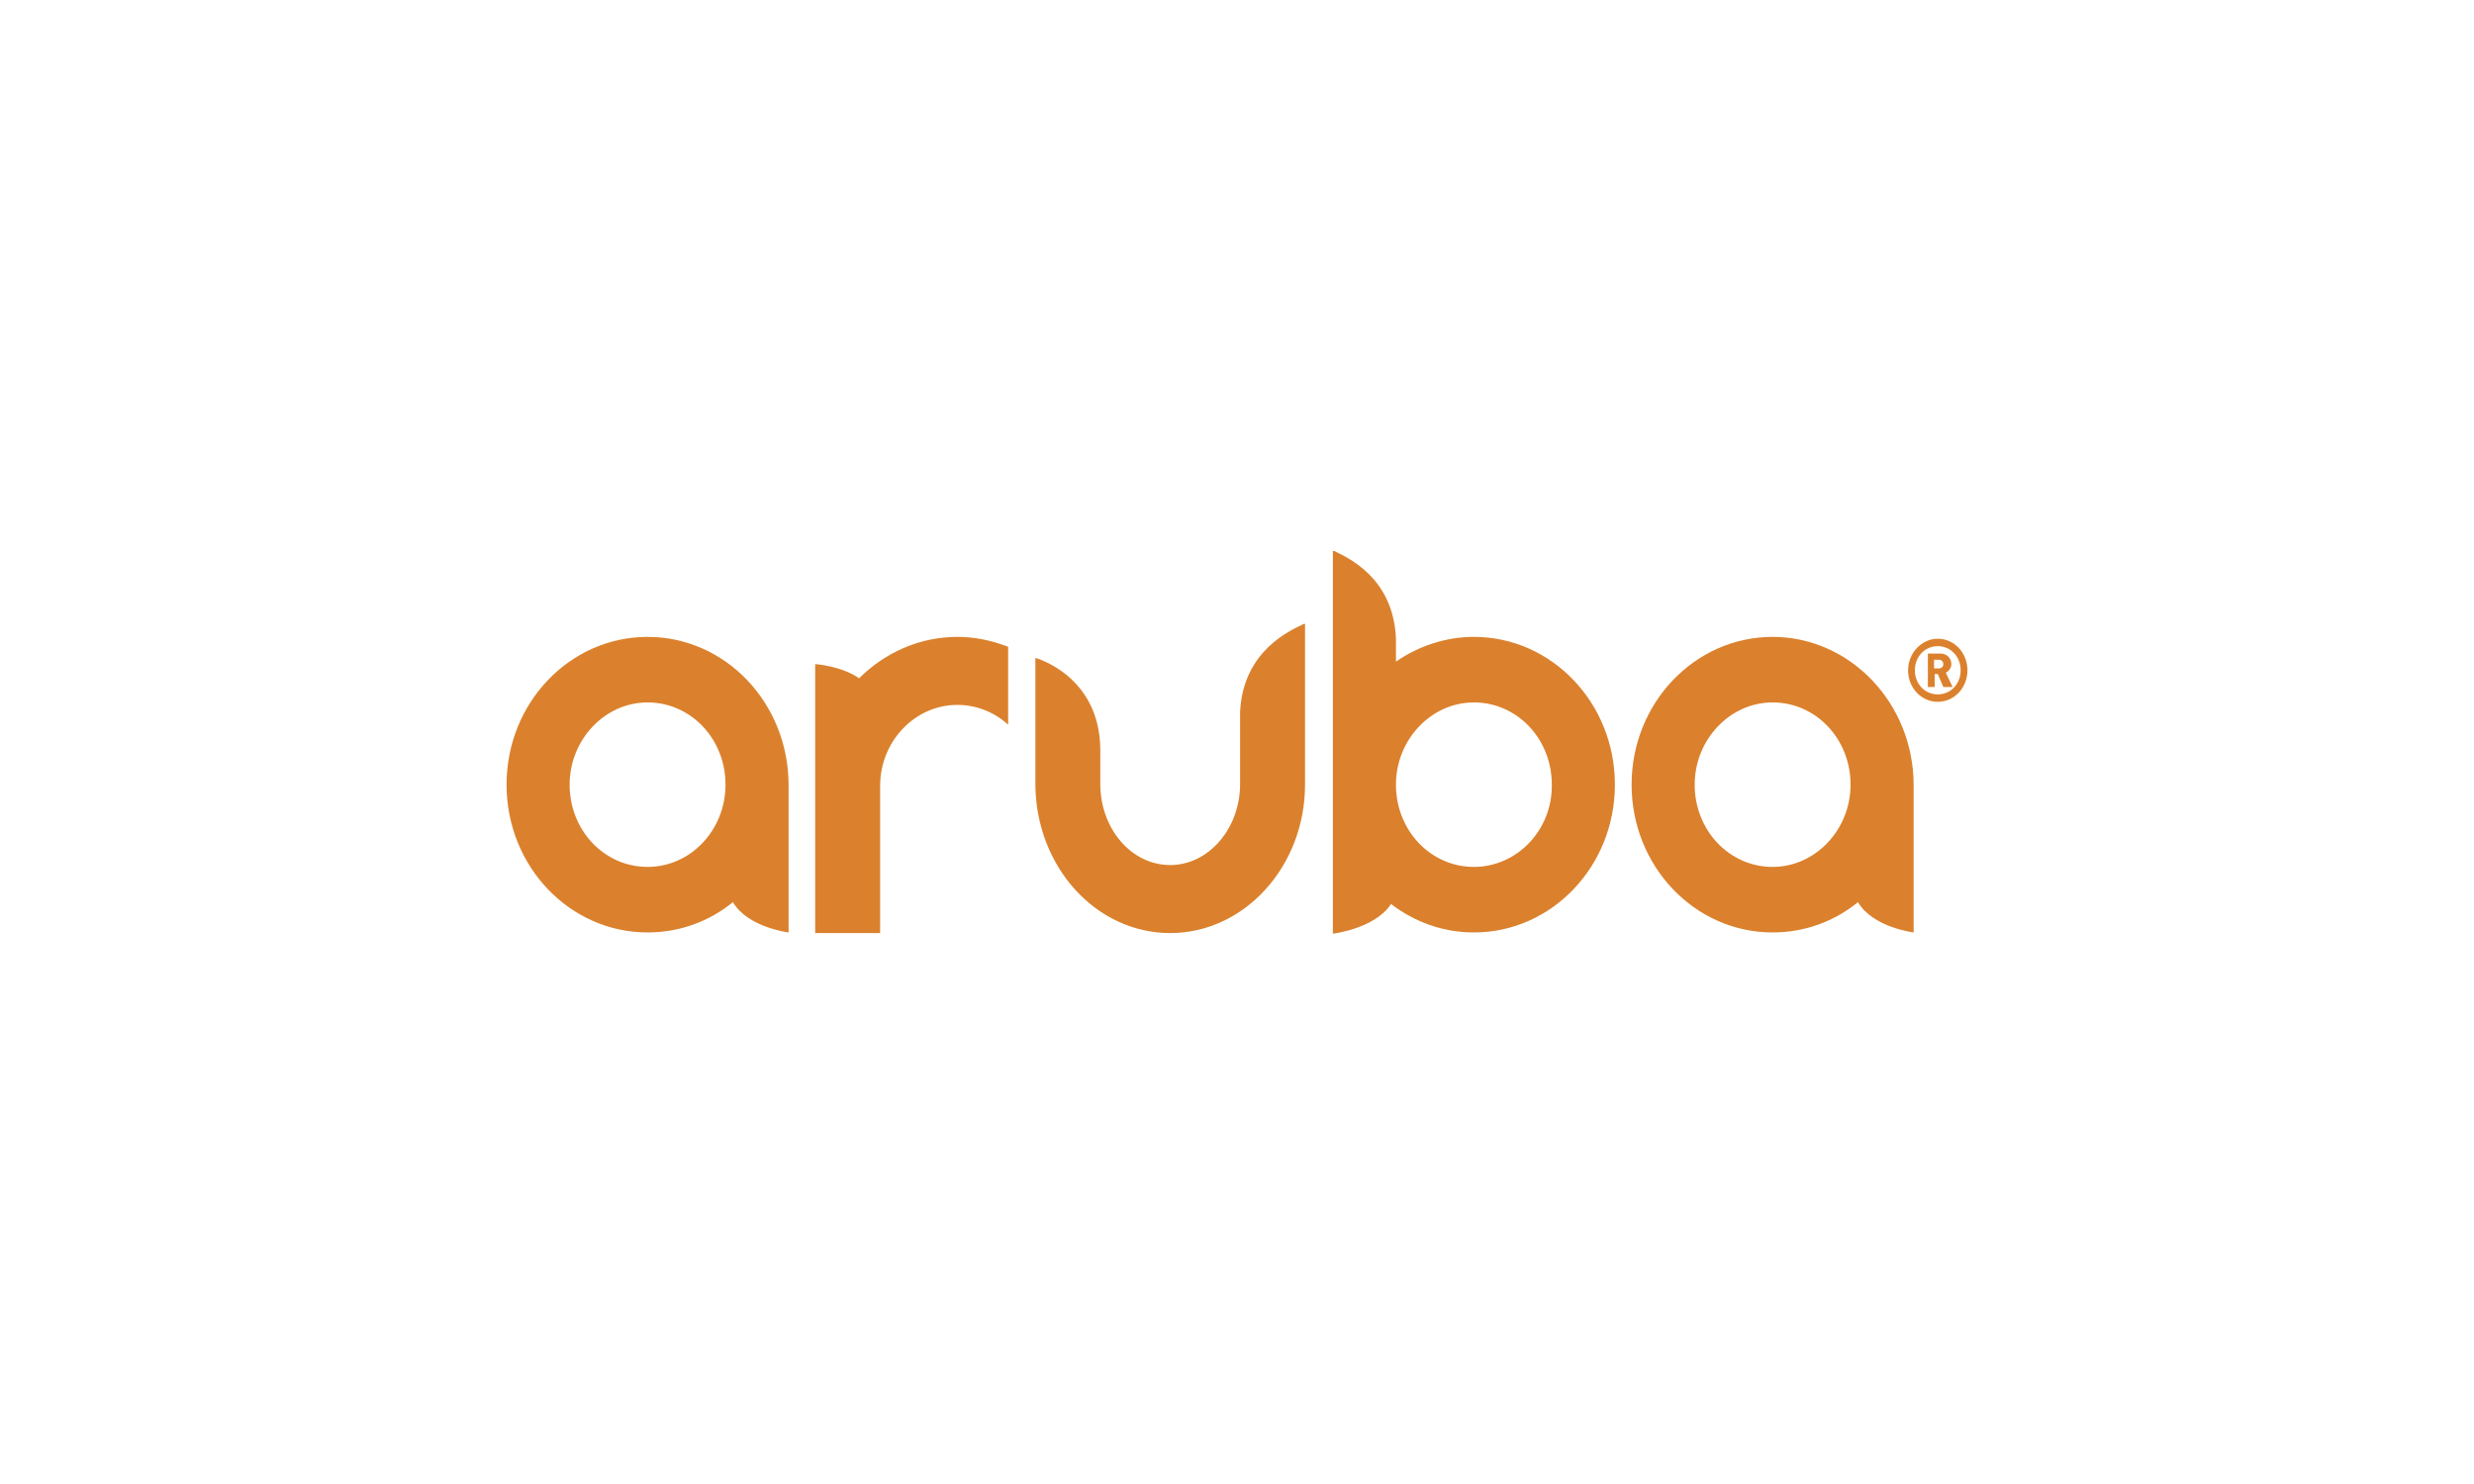
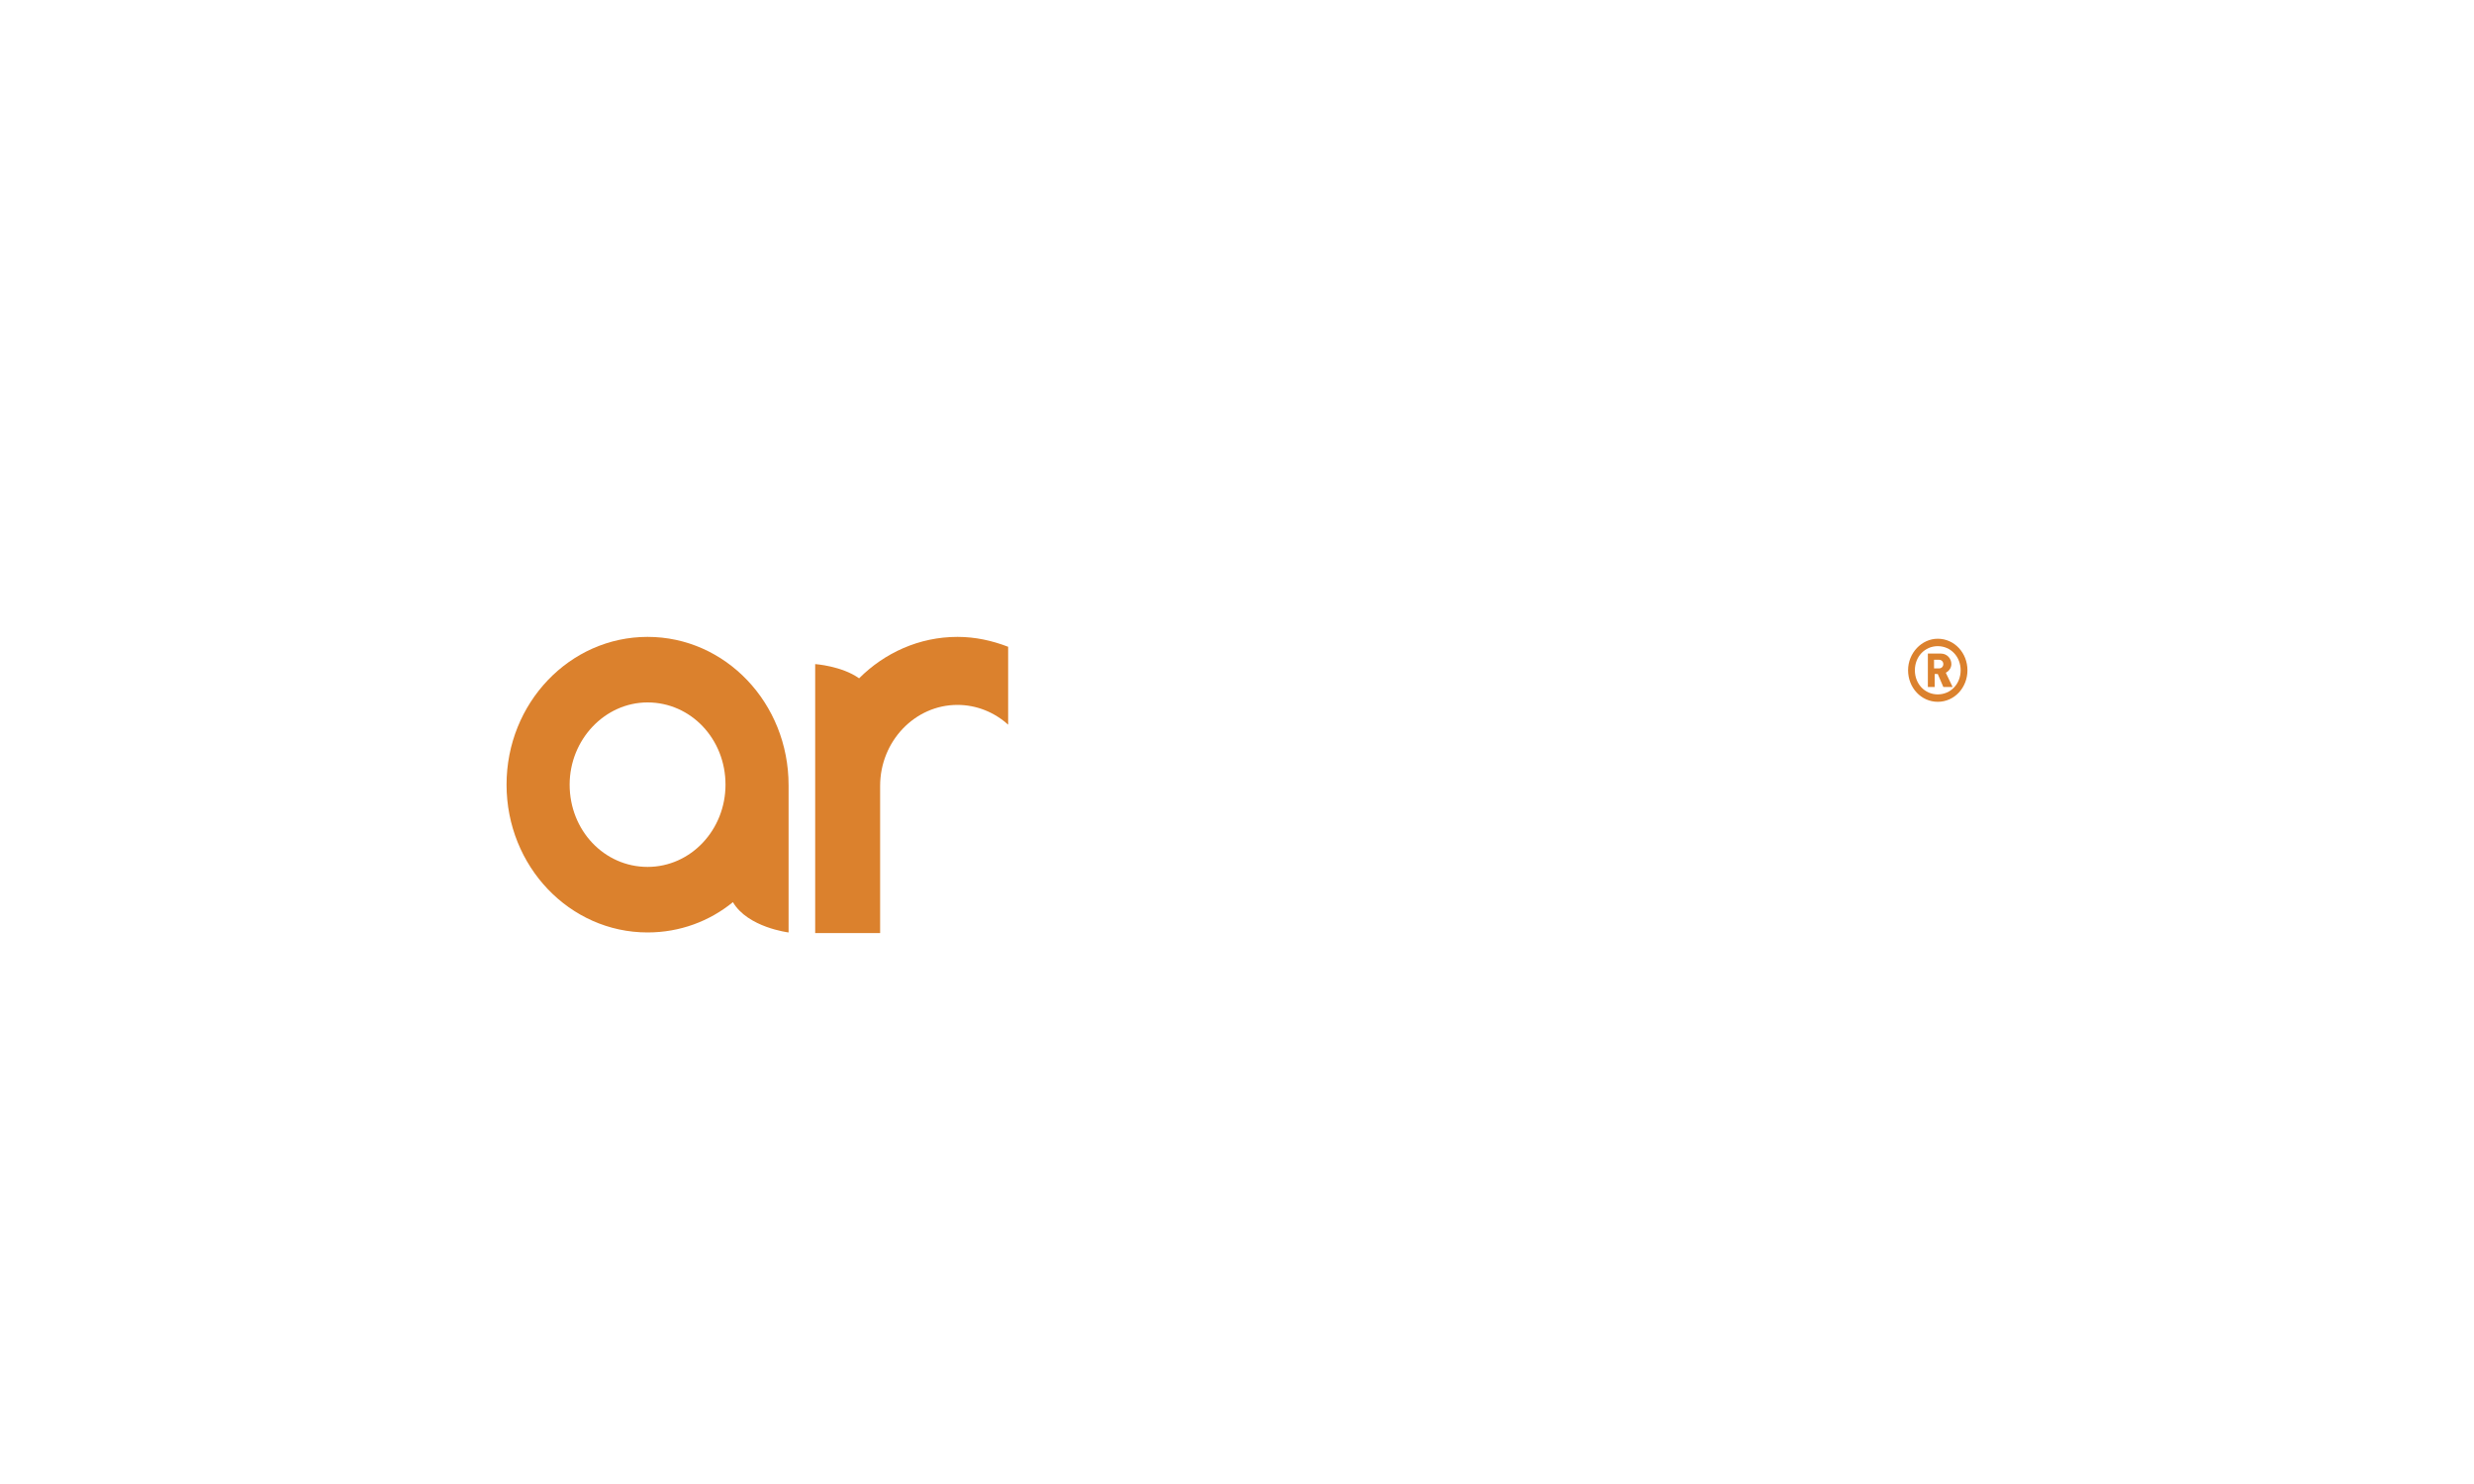
<svg xmlns="http://www.w3.org/2000/svg" id="Capa_1" x="0px" y="0px" viewBox="0 0 400 240" xml:space="preserve">
  <g>
    <g>
      <path fill="#DB812D" d="M313.5,106.7h-0.8v1.4h0.8c0.4,0,0.7-0.3,0.7-0.7C314.2,107,313.9,106.7,313.5,106.7 M314.2,111.1   l-0.9-2.1h-0.5v2.1h-1.1v-5.4h2.1c1,0,1.7,0.8,1.7,1.7c0,0.7-0.5,1.2-0.9,1.4l1.1,2.3L314.2,111.1L314.2,111.1L314.2,111.1z    M313.3,104.5c-2.1,0-3.7,1.7-3.7,3.9c0,2.2,1.6,3.9,3.7,3.9c2.1,0,3.7-1.7,3.7-3.9C317,106.2,315.4,104.5,313.3,104.5    M313.3,113.5c-2.7,0-4.8-2.3-4.8-5.1c0-2.8,2.2-5.1,4.8-5.1c2.7,0,4.8,2.3,4.8,5.1S316,113.5,313.3,113.5" />
-       <path fill="#DB812D" d="M211,114.9v-14h-0.2c-2,1-9.8,4.2-10.3,14.2v-0.2v0.1v11.8c0,7.2-5.1,13.1-11.3,13.1   c-6.3,0-11.3-5.9-11.3-13.1v-5.6c-0.1-12-10.5-14.8-10.5-14.8v20.5l0,0c0.1,13.3,9.8,24,21.8,24c12,0,21.8-10.8,21.8-24l0,0   L211,114.9L211,114.9L211,114.9L211,114.9z" />
      <path fill="#DB812D" d="M154.8,103c-6.2,0-11.8,2.6-15.9,6.7c-2.8-2-7.1-2.3-7.1-2.3v19.7v0.4v23.4h10.5v-23.8   c0-7.2,5.6-13.1,12.5-13.1c3.1,0,6,1.2,8.2,3.2v-12.6C160.4,103.6,157.7,103,154.8,103" />
      <path fill="#DB812D" d="M104.7,140.2c-7,0-12.6-5.9-12.6-13.3c0-7.3,5.7-13.3,12.6-13.3c7,0,12.6,5.9,12.6,13.3   C117.3,134.2,111.7,140.2,104.7,140.2 M104.7,103c-12.6,0-22.8,10.7-22.8,23.9s10.2,23.9,22.8,23.9c5.2,0,10-1.8,13.8-4.9   c2.4,4.1,9,4.9,9,4.9V147v-19v-1C127.5,113.7,117.3,103,104.7,103" />
-       <path fill="#DB812D" d="M286.6,140.2c-7,0-12.6-5.9-12.6-13.3c0-7.3,5.7-13.3,12.6-13.3c7,0,12.6,5.9,12.6,13.3   C299.2,134.2,293.5,140.2,286.6,140.2 M286.6,103c-12.6,0-22.8,10.7-22.8,23.9s10.2,23.9,22.8,23.9c5.2,0,10-1.8,13.8-4.9   c2.4,4.1,9,4.9,9,4.9V147v-19v-1C309.4,113.7,299.1,103,286.6,103" />
-       <path fill="#DB812D" d="M238.3,140.2c-7,0-12.6-5.9-12.6-13.3c0-7.3,5.7-13.3,12.6-13.3c7,0,12.6,5.9,12.6,13.3   C251,134.2,245.3,140.2,238.3,140.2 M238.3,103c-4.6,0-9,1.5-12.6,4v-3.7c-0.4-10-8-13.2-10-14.2h-0.2v38v1.5V147v4   c0,0,6.8-0.8,9.4-4.8c3.8,2.9,8.4,4.6,13.4,4.6c12.6,0,22.8-10.7,22.8-23.9C261.1,113.7,250.9,103,238.3,103" />
    </g>
  </g>
</svg>